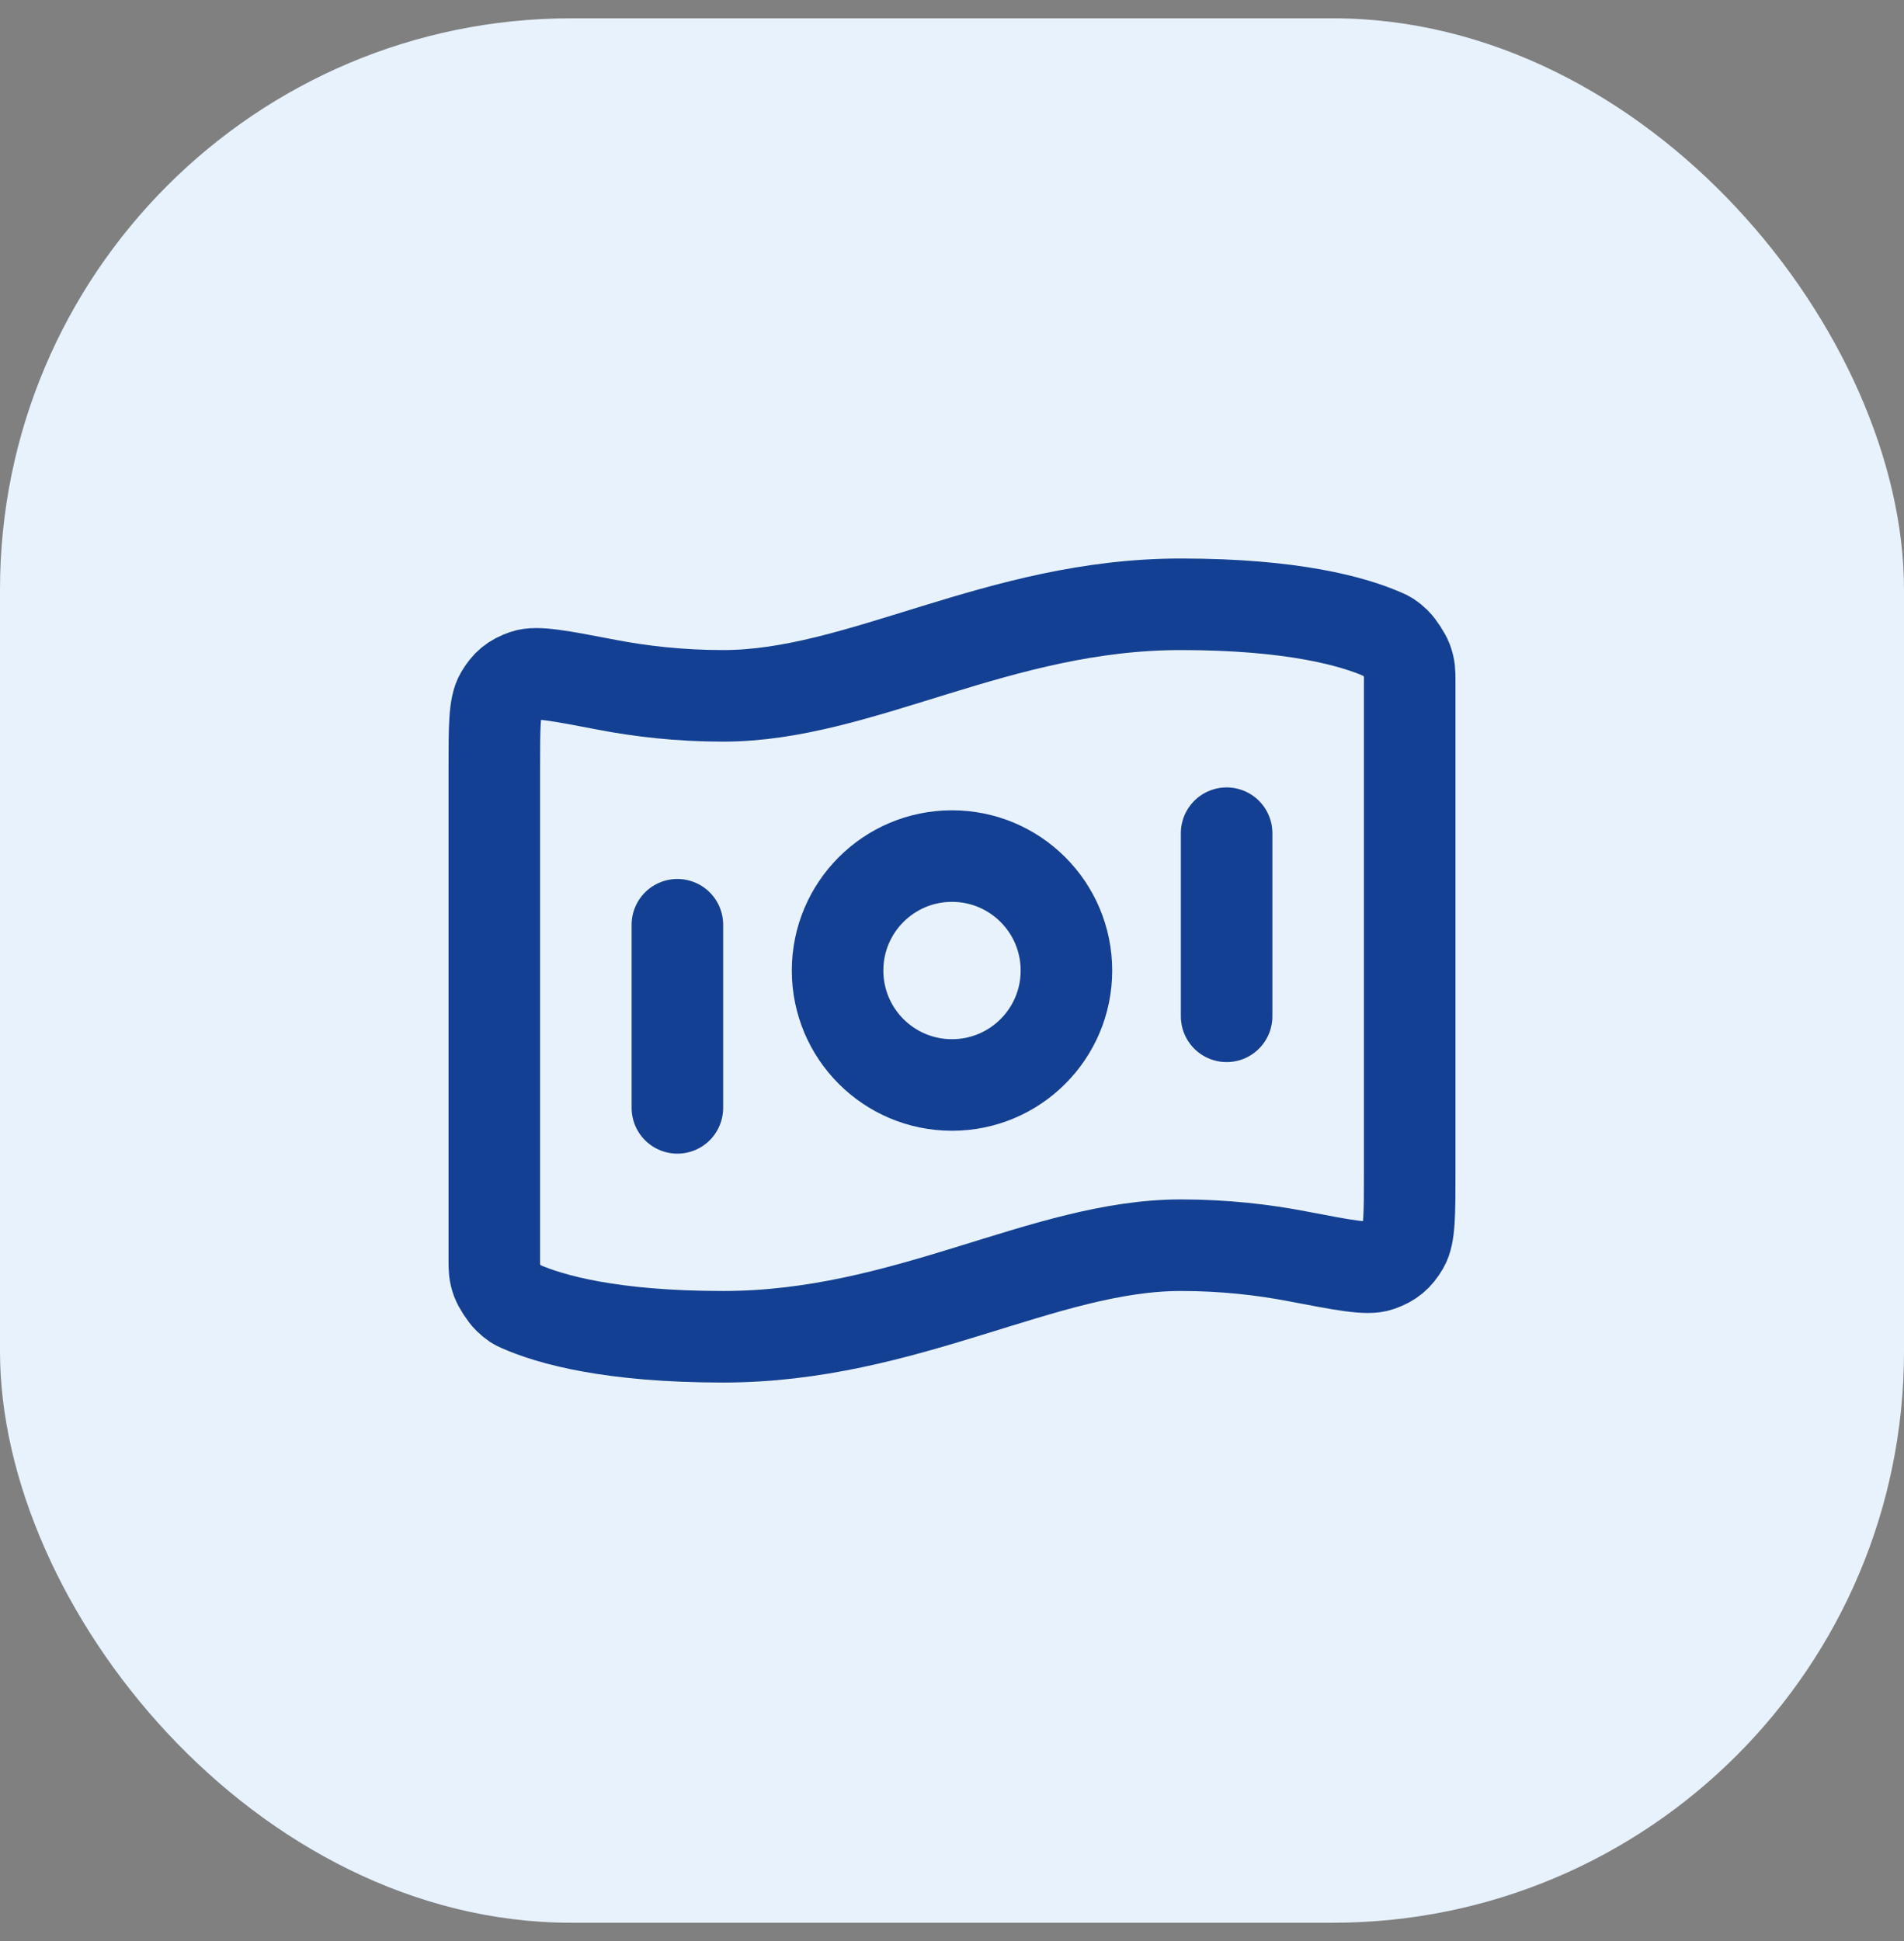
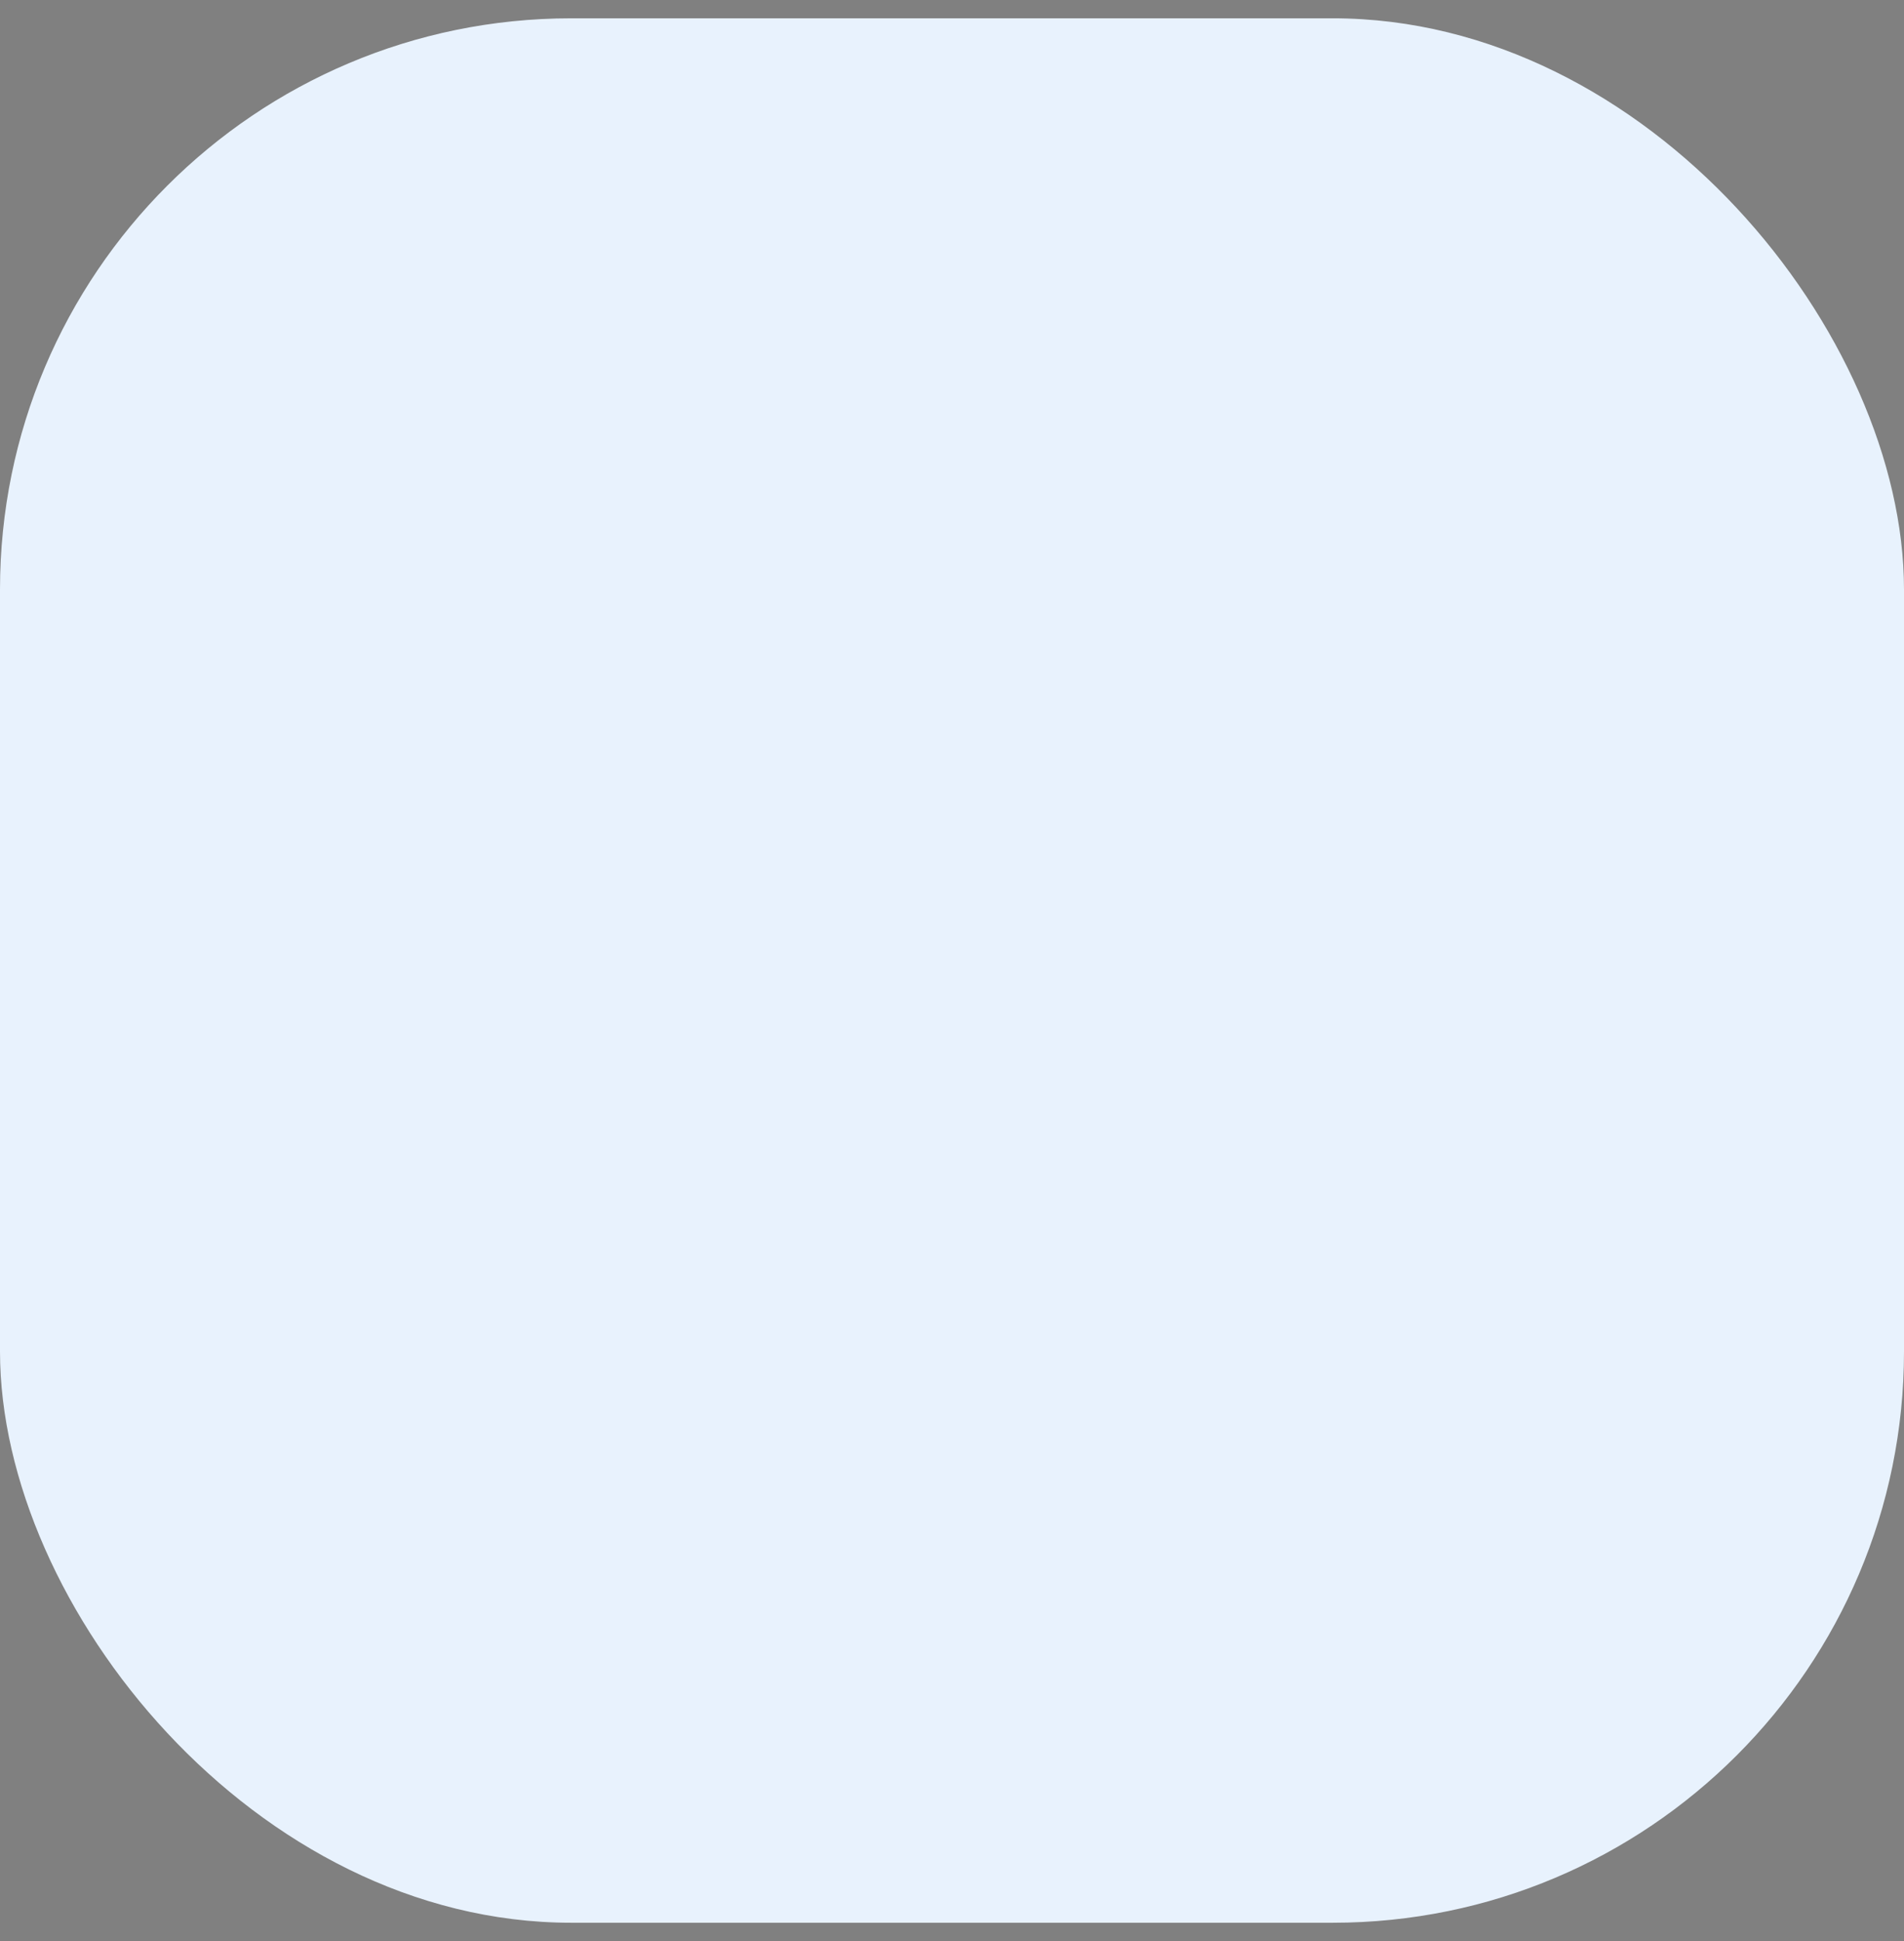
<svg xmlns="http://www.w3.org/2000/svg" width="52" height="53" viewBox="0 0 52 53" fill="none">
  <rect x="0" y="0" width="52" height="53" fill="#808080" stroke="none" />
  <rect y="0.5" width="52" height="52" rx="15.6" fill="#E8F2FD" />
-   <path d="M18.5 25.25V30.25M33.5 22.75V27.75M32.25 16.5C35.311 16.5 36.966 16.968 37.79 17.332C37.9 17.38 37.955 17.404 38.113 17.555C38.208 17.646 38.381 17.912 38.426 18.035C38.5 18.241 38.5 18.353 38.5 18.578V32.014C38.5 33.15 38.5 33.718 38.33 34.01C38.156 34.306 37.989 34.445 37.665 34.559C37.346 34.671 36.703 34.547 35.415 34.3C34.514 34.127 33.446 34 32.25 34C28.5 34 24.75 36.5 19.75 36.5C16.689 36.5 15.034 36.031 14.21 35.668C14.1 35.62 14.045 35.595 13.887 35.444C13.792 35.354 13.619 35.088 13.574 34.965C13.5 34.759 13.5 34.646 13.5 34.421L13.5 20.986C13.5 19.85 13.5 19.282 13.67 18.99C13.844 18.693 14.011 18.555 14.335 18.441C14.654 18.329 15.297 18.452 16.585 18.7C17.486 18.873 18.554 19 19.75 19C23.5 19 27.25 16.5 32.25 16.5ZM29.125 26.5C29.125 28.226 27.726 29.625 26 29.625C24.274 29.625 22.875 28.226 22.875 26.5C22.875 24.774 24.274 23.375 26 23.375C27.726 23.375 29.125 24.774 29.125 26.5Z" stroke="#134093" stroke-width="2.5" stroke-linecap="round" stroke-linejoin="round" />
</svg>